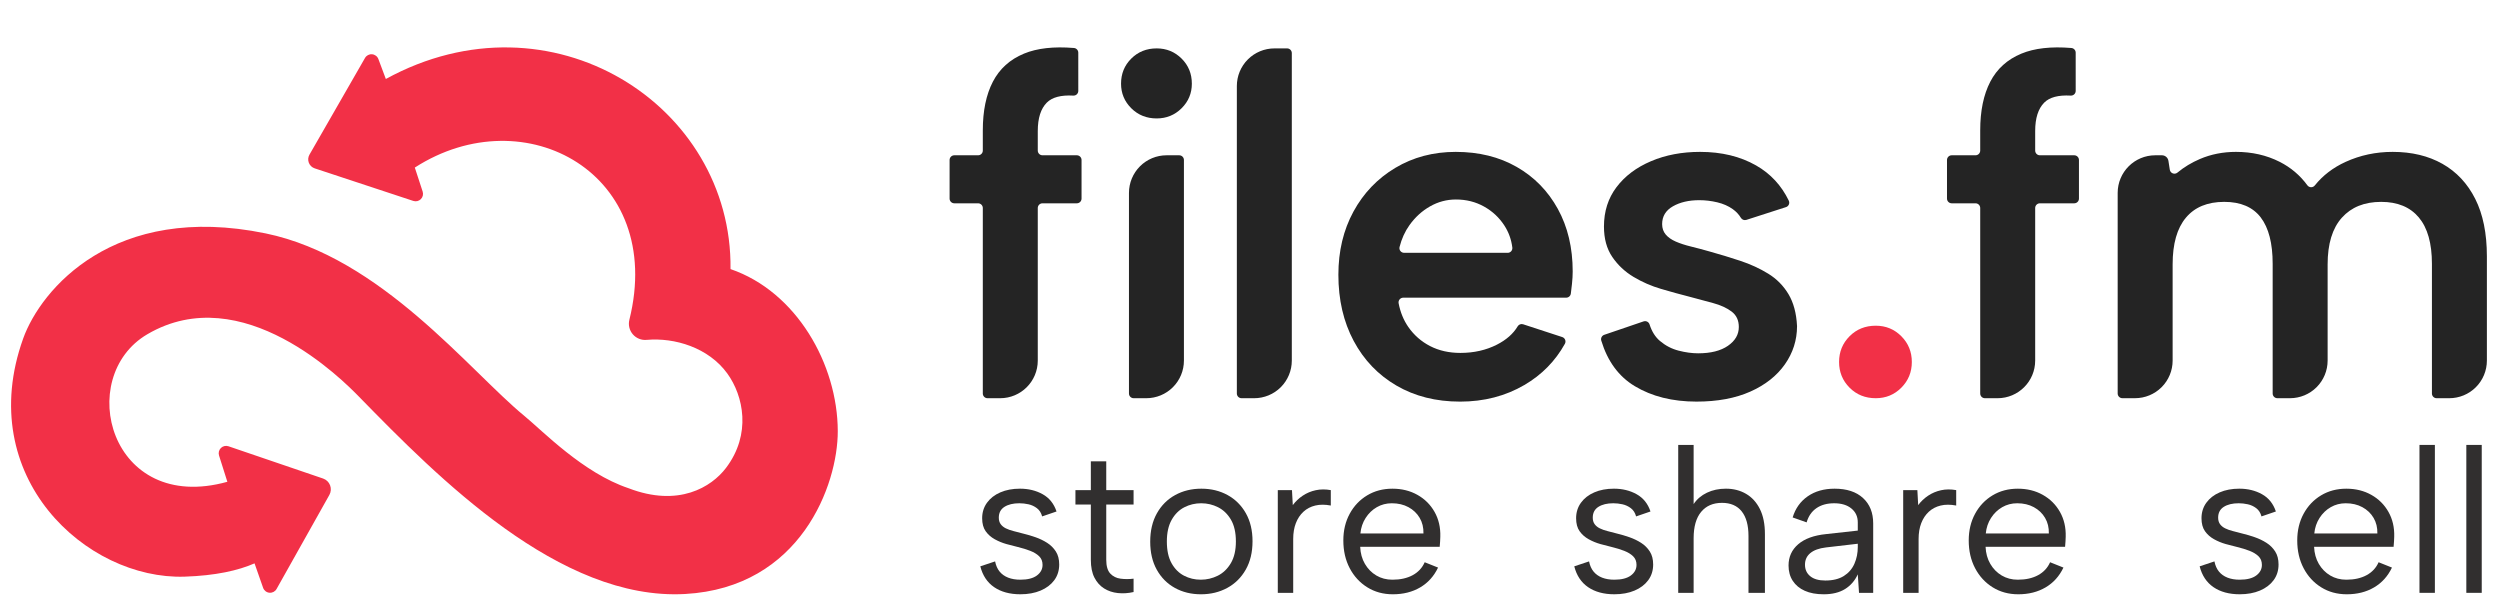
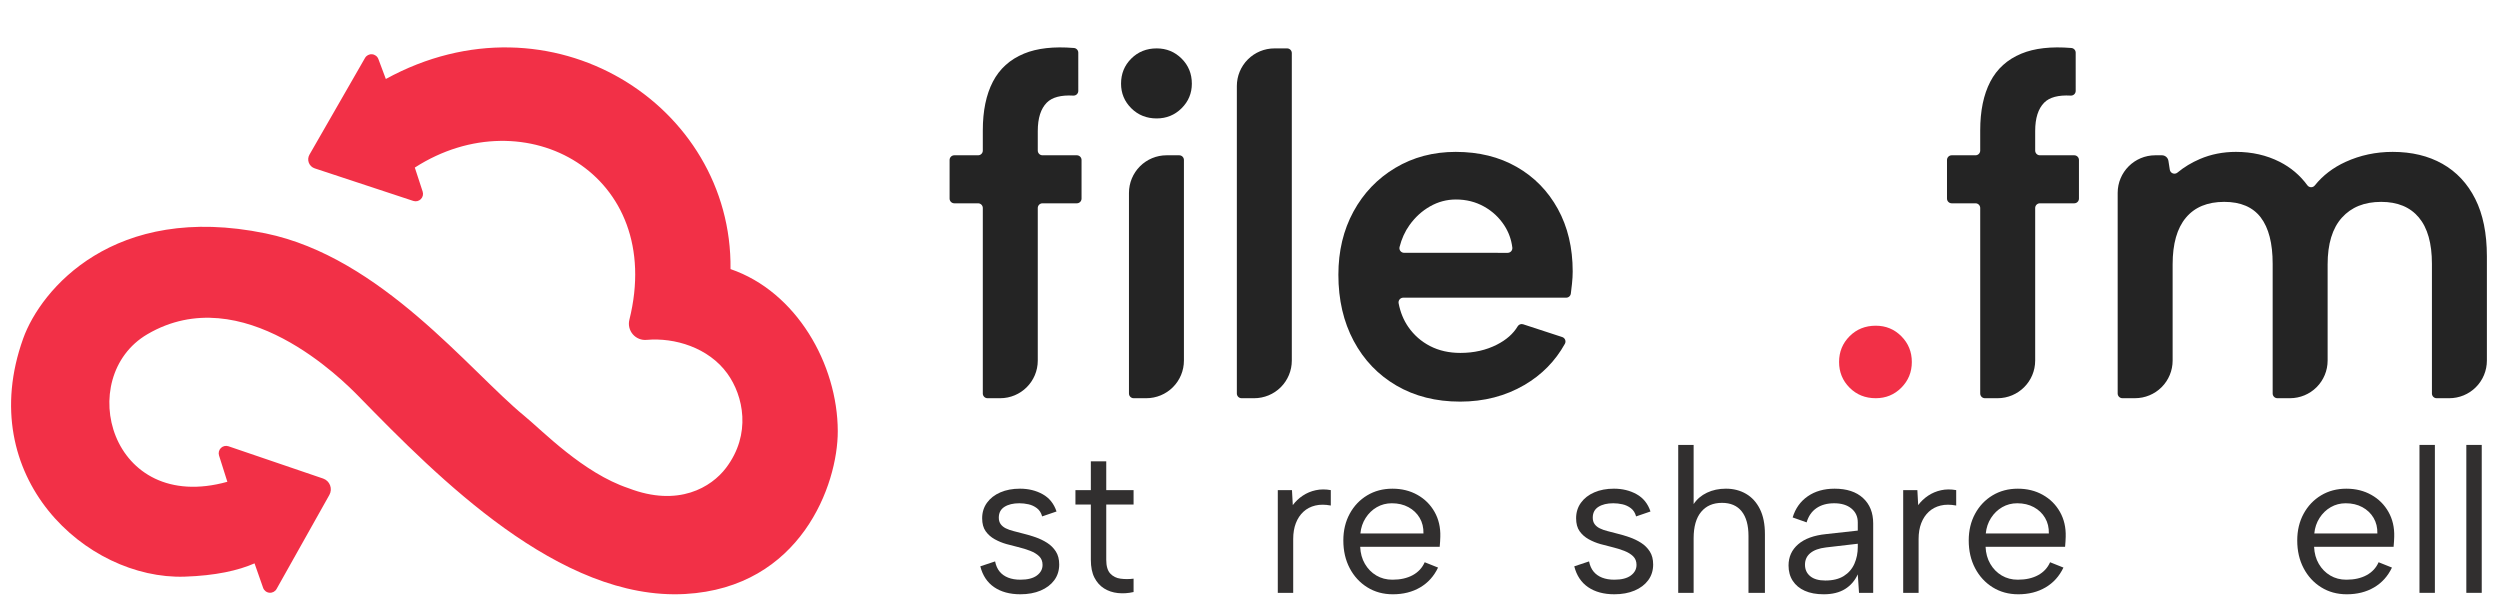
<svg xmlns="http://www.w3.org/2000/svg" width="100%" height="100%" viewBox="0 0 11077 2705" xml:space="preserve" style="fill-rule:evenodd;clip-rule:evenodd;stroke-linejoin:round;stroke-miterlimit:2;">
-   <rect id="files-pilns" x="-0" y="-0" width="11076" height="2704.17" style="fill:none;" />
  <g>
    <path d="M5002.21,854.694c0,-44.203 17.56,-86.595 48.816,-117.851c31.256,-31.257 73.648,-48.816 117.851,-48.816c22.18,-0 42.049,-0 56.027,-0c11.506,0 20.833,9.327 20.833,20.833c-0,109.108 -0,619.886 -0,888.862c-0,44.202 -17.56,86.595 -48.816,117.851c-31.256,31.256 -73.648,48.815 -117.851,48.815c-22.18,0 -42.049,0 -56.027,0c-11.505,0 -20.833,-9.327 -20.833,-20.833c0,-109.108 0,-619.886 0,-888.861Zm122.739,-329.938c-44.759,0 -82.252,-15.035 -112.48,-45.106c-30.228,-30.071 -45.341,-66.398 -45.341,-108.981c-0,-44.019 15.113,-81.064 45.341,-111.135c30.228,-30.071 67.721,-45.106 112.48,-45.106c43.346,0 80.161,15.035 110.445,45.106c30.284,30.071 45.426,67.116 45.426,111.135c-0,42.583 -15.142,78.91 -45.426,108.981c-30.284,30.071 -67.099,45.106 -110.445,45.106Z" style="fill:#242424;fill-rule:nonzero;" />
    <path d="M5480.23,381.095c0,-44.203 17.56,-86.595 48.816,-117.851c31.256,-31.257 73.648,-48.816 117.851,-48.816c22.18,0 42.049,0 56.027,0c11.505,0 20.833,9.327 20.833,20.833c-0,144.001 -0,996.553 -0,1362.46c-0,44.202 -17.56,86.595 -48.816,117.851c-31.256,31.256 -73.648,48.815 -117.851,48.815c-22.18,0 -42.049,0 -56.027,0c-11.505,0 -20.833,-9.327 -20.833,-20.833l0,-1362.46Z" style="fill:#242424;fill-rule:nonzero;" />
-     <path d="M6469.24,1779.46c-106.627,0 -200.54,-23.652 -281.738,-70.955c-81.198,-47.304 -144.4,-113.293 -189.607,-197.967c-45.208,-84.674 -67.811,-182.376 -67.811,-293.106c-0,-104.878 22.273,-198.219 66.818,-280.023c44.546,-81.803 106.341,-146.329 185.387,-193.576c79.045,-47.248 168.293,-70.872 267.745,-70.872c102.433,-0 192.506,22.217 270.217,66.65c77.711,44.434 138.48,106.504 182.308,186.211c43.829,79.707 65.743,172.055 65.743,277.045c-0,17.11 -1.049,35.324 -3.145,54.642c-1.499,13.813 -3.196,28.219 -5.091,43.218c-1.317,10.412 -10.173,18.218 -20.668,18.219c-102.571,-0 -605.453,-0 -721.949,-0c-6.189,-0 -12.057,2.751 -16.016,7.508c-3.958,4.757 -5.596,11.028 -4.471,17.113c7.677,39.896 21.974,74.968 42.996,105.198c25.239,36.294 57.44,64.52 96.604,84.68c39.163,20.159 83.872,30.239 134.124,30.239c59.895,-0 113.814,-12.205 161.757,-36.614c41.84,-21.301 72.485,-48.32 91.935,-81.055c4.949,-8.409 15.083,-12.239 24.356,-9.206c37.691,12.259 129.815,42.39 173.203,56.582c5.882,1.923 10.604,6.361 12.888,12.112c2.284,5.752 1.893,12.221 -1.067,17.655c-42.649,76.735 -102.405,137.593 -179.333,182.538c-84.169,49.176 -179.231,73.764 -285.185,73.764Zm210.888,-659.204c5.931,0.001 11.581,-2.527 15.534,-6.95c3.952,-4.422 5.833,-10.319 5.169,-16.213c-4.434,-35.555 -16.033,-68.001 -34.936,-97.322c-22.929,-35.565 -53.123,-63.791 -90.583,-84.679c-37.46,-20.888 -79.118,-31.276 -124.976,-31.164c-40.543,0.112 -78.574,10.276 -114.094,30.491c-35.52,20.215 -65.787,47.752 -90.801,82.611c-20.353,28.362 -35.135,60.841 -44.346,97.435c-1.524,6.186 -0.118,12.73 3.811,17.745c3.93,5.014 9.947,7.944 16.318,7.944c87.837,0.102 376.26,0.102 458.904,0.102Z" style="fill:#242424;fill-rule:nonzero;" />
-     <path d="M7282.27,1424.06c5.277,-1.8 11.055,-1.409 16.041,1.084c4.987,2.494 8.766,6.882 10.492,12.183c10.037,31.486 25.395,55.877 45.912,73.226c24.756,20.933 52.433,35.318 83.031,43.155c30.598,7.838 59.43,11.756 86.496,11.756c55.881,0 99.872,-11.1 131.972,-33.3c32.1,-22.2 48.15,-49.983 48.15,-83.35c0,-29.399 -10.578,-52.131 -31.736,-68.198c-21.157,-16.067 -48.632,-28.686 -82.425,-37.858c-33.794,-9.171 -69.022,-18.623 -105.686,-28.355c-38.547,-9.822 -79.729,-21.135 -123.546,-33.939c-43.817,-12.804 -84.853,-30.665 -123.108,-53.583c-38.256,-22.917 -69.661,-52.422 -94.216,-88.514c-24.554,-36.091 -36.831,-80.956 -36.831,-134.595c-0,-67.34 18.55,-125.542 55.651,-174.606c37.101,-49.064 88.02,-87.365 152.759,-114.902c64.739,-27.537 137.281,-41.305 217.627,-41.305c95.213,-0 177.981,20.081 248.303,60.243c63.679,36.367 111.885,88.309 144.618,155.825c2.569,5.398 2.684,11.642 0.314,17.131c-2.37,5.488 -6.994,9.687 -12.685,11.518c-43.069,13.963 -137.515,44.351 -175.591,56.603c-9.23,2.968 -19.287,-0.824 -24.261,-9.146c-8.962,-14.936 -20.952,-27.684 -35.81,-38.338c-19.498,-13.981 -42.505,-24.117 -69.022,-30.407c-26.516,-6.29 -53.027,-9.435 -79.533,-9.435c-46.283,0 -85.284,9.082 -117.003,27.245c-31.719,18.164 -47.579,44.434 -47.579,78.81c0,18.231 5.303,33.614 15.91,46.149c10.607,12.535 25.435,22.951 44.484,31.248c19.049,8.297 41.3,15.563 66.751,21.797c25.452,6.234 52.977,13.555 82.577,21.964c45.723,12.692 91.188,26.522 136.396,41.491c45.207,14.968 86.546,33.983 124.017,57.047c37.47,23.063 67.407,53.358 89.808,90.885c22.335,37.414 34.917,84.317 37.749,140.71c0.017,0.356 0.026,0.713 0.026,1.071c-0.109,61.716 -18.048,118.022 -53.819,168.917c-35.879,51.049 -86.961,91.34 -153.247,120.872c-66.286,29.533 -145.791,44.299 -238.515,44.299c-106.38,0 -197.512,-22.816 -273.396,-68.45c-70.988,-42.689 -120.468,-109.957 -148.439,-201.805c-3.234,-10.724 2.602,-22.083 13.203,-25.7c39.775,-13.597 132.634,-45.276 174.161,-59.443Z" style="fill:#242424;fill-rule:nonzero;" />
+     <path d="M6469.24,1779.46c-106.627,0 -200.54,-23.652 -281.738,-70.955c-81.198,-47.304 -144.4,-113.293 -189.607,-197.967c-45.208,-84.674 -67.811,-182.376 -67.811,-293.106c-0,-104.878 22.273,-198.219 66.818,-280.023c44.546,-81.803 106.341,-146.329 185.387,-193.576c79.045,-47.248 168.293,-70.872 267.745,-70.872c102.433,-0 192.506,22.217 270.217,66.65c77.711,44.434 138.48,106.504 182.308,186.211c43.829,79.707 65.743,172.055 65.743,277.045c-0,17.11 -1.049,35.324 -3.145,54.642c-1.499,13.813 -3.196,28.219 -5.091,43.218c-1.317,10.412 -10.173,18.218 -20.668,18.219c-102.571,-0 -605.453,-0 -721.949,-0c-6.189,-0 -12.057,2.751 -16.016,7.508c-3.958,4.757 -5.596,11.028 -4.471,17.113c7.677,39.896 21.974,74.968 42.996,105.198c25.239,36.294 57.44,64.52 96.604,84.68c39.163,20.159 83.872,30.239 134.124,30.239c59.895,-0 113.814,-12.205 161.757,-36.614c41.84,-21.301 72.485,-48.32 91.935,-81.055c4.949,-8.409 15.083,-12.239 24.356,-9.206c37.691,12.259 129.815,42.39 173.203,56.582c5.882,1.923 10.604,6.361 12.888,12.112c2.284,5.752 1.893,12.221 -1.067,17.655c-42.649,76.735 -102.405,137.593 -179.333,182.538c-84.169,49.176 -179.231,73.764 -285.185,73.764Zm210.888,-659.204c5.931,0.001 11.581,-2.527 15.534,-6.95c3.952,-4.422 5.833,-10.319 5.169,-16.213c-4.434,-35.555 -16.033,-68.001 -34.936,-97.322c-22.929,-35.565 -53.123,-63.791 -90.583,-84.679c-37.46,-20.888 -79.118,-31.276 -124.976,-31.164c-40.543,0.112 -78.574,10.276 -114.094,30.491c-35.52,20.215 -65.787,47.752 -90.801,82.611c-20.353,28.362 -35.135,60.841 -44.346,97.435c-1.524,6.186 -0.118,12.73 3.811,17.745c3.93,5.014 9.947,7.944 16.318,7.944Z" style="fill:#242424;fill-rule:nonzero;" />
    <path d="M8311.12,1764.39c-46.44,0 -85.139,-15.579 -116.096,-46.737c-30.956,-31.159 -46.434,-69.095 -46.434,-113.809c-0,-44.826 15.478,-82.818 46.434,-113.976c30.957,-31.159 69.656,-46.738 116.096,-46.738c44.647,0 82.443,15.579 113.388,46.738c30.945,31.158 46.418,69.15 46.418,113.976c0,44.714 -15.473,82.65 -46.418,113.809c-30.945,31.158 -68.741,46.737 -113.388,46.737Z" style="fill:#f23047;fill-rule:nonzero;" />
    <path d="M8773.94,667.194l-0,-89.393c-0,-86.602 14.861,-158.517 44.585,-215.743c29.723,-57.227 75.67,-98.706 137.841,-124.438c58.09,-24.042 131.924,-32.37 221.502,-24.982c10.787,0.894 19.086,9.91 19.086,20.733c0.029,38.89 0.029,127.584 0.029,169.392c0,5.715 -2.348,11.179 -6.493,15.112c-4.146,3.934 -9.726,5.992 -15.433,5.692c-54.795,-3.038 -94.001,7.371 -117.614,31.192c-26.651,26.887 -39.977,68.764 -39.977,125.632l0,86.803c0,11.506 9.328,20.833 20.834,20.833c37.284,-0 114.996,-0 152.28,-0c5.525,-0 10.824,2.195 14.731,6.102c3.907,3.907 6.102,9.206 6.102,14.731c0,40.708 0,130.376 0,171.083c0,5.525 -2.195,10.825 -6.102,14.732c-3.907,3.907 -9.206,6.102 -14.731,6.102c-37.284,-0 -114.996,-0 -152.28,-0c-5.526,-0 -10.825,2.194 -14.732,6.101c-3.907,3.907 -6.102,9.207 -6.102,14.732c0,90.833 0,457.461 0,676.112c0,92.047 -74.619,166.666 -166.666,166.666c-22.181,0 -42.049,0 -56.027,0c-11.506,0 -20.833,-9.327 -20.833,-20.833c-0,-118.231 -0,-703.715 -0,-821.945c-0,-5.525 -2.195,-10.825 -6.102,-14.732c-3.907,-3.907 -9.206,-6.101 -14.732,-6.101c-28.005,-0 -77.503,-0 -105.508,-0c-5.526,-0 -10.825,-2.195 -14.732,-6.102c-3.907,-3.907 -6.102,-9.207 -6.102,-14.732c0,-40.707 0,-130.375 0,-171.083c0,-5.525 2.195,-10.824 6.102,-14.731c3.907,-3.907 9.206,-6.102 14.732,-6.102c28.005,-0 77.503,-0 105.508,-0c11.506,-0 20.834,-9.327 20.834,-20.833Z" style="fill:#242424;fill-rule:nonzero;" />
    <path d="M4354.62,667.194l-0,-89.393c-0,-86.602 14.861,-158.517 44.585,-215.743c29.723,-57.227 75.67,-98.706 137.841,-124.438c58.09,-24.042 131.924,-32.37 221.502,-24.982c10.787,0.894 19.086,9.91 19.086,20.733c0.029,38.89 0.029,127.584 0.029,169.392c0,5.715 -2.348,11.179 -6.493,15.112c-4.146,3.934 -9.726,5.992 -15.433,5.692c-54.796,-3.038 -94.001,7.371 -117.614,31.192c-26.651,26.887 -39.977,68.764 -39.977,125.632l0,86.803c0,11.506 9.328,20.833 20.834,20.833c37.284,-0 114.996,-0 152.28,-0c5.525,-0 10.824,2.195 14.731,6.102c3.907,3.907 6.102,9.206 6.102,14.731c0,40.708 0,130.376 0,171.083c0,5.525 -2.195,10.825 -6.102,14.732c-3.907,3.907 -9.206,6.102 -14.731,6.102c-37.284,-0 -114.996,-0 -152.28,-0c-5.526,-0 -10.825,2.194 -14.732,6.101c-3.907,3.907 -6.102,9.207 -6.102,14.732c0,90.833 0,457.461 0,676.112c0,92.047 -74.619,166.666 -166.666,166.666c-22.181,0 -42.049,0 -56.027,0c-11.506,0 -20.833,-9.327 -20.833,-20.833c-0,-118.231 -0,-703.715 -0,-821.945c-0,-5.525 -2.195,-10.825 -6.102,-14.732c-3.907,-3.907 -9.206,-6.101 -14.732,-6.101c-28.005,-0 -77.503,-0 -105.508,-0c-5.526,-0 -10.825,-2.195 -14.732,-6.102c-3.907,-3.907 -6.102,-9.207 -6.102,-14.732c0,-40.707 0,-130.375 0,-171.083c0,-5.525 2.195,-10.824 6.102,-14.731c3.907,-3.907 9.206,-6.102 14.732,-6.102c28.005,-0 77.503,-0 105.508,-0c11.506,-0 20.834,-9.327 20.834,-20.833Z" style="fill:#242424;fill-rule:nonzero;" />
    <path d="M9382.98,854.694c-0,-92.048 74.619,-166.667 166.666,-166.667l29.374,-0c14.379,-0 26.612,10.479 28.821,24.687c1.828,11.766 4.057,26.107 6.098,39.237c1.157,7.441 6.24,13.678 13.294,16.313c7.055,2.635 14.982,1.259 20.735,-3.6c29.219,-24.278 62.328,-44.28 99.259,-60.088c49.244,-21.079 102.512,-31.618 159.806,-31.618c71.13,-0 135.672,14.682 193.628,44.047c49.405,25.032 90.309,59.659 122.709,103.881c3.804,5.297 9.879,8.494 16.399,8.629c6.52,0.134 12.722,-2.809 16.741,-7.945c35.479,-44.184 80.906,-78.933 136.282,-104.246c64.705,-29.577 134.203,-44.366 208.494,-44.366c84.674,-0 158.225,17.637 220.654,52.91c62.429,35.273 110.866,87.017 145.309,155.231c34.444,68.215 51.665,153.113 51.665,254.694l0,461.929c0,44.202 -17.559,86.595 -48.815,117.851c-31.256,31.256 -73.648,48.815 -117.851,48.815c-22.181,0 -42.049,0 -56.027,0c-11.506,0 -20.833,-9.327 -20.833,-20.833l-0,-574.664c-0,-90.706 -19.302,-159.116 -57.905,-205.231c-38.603,-46.116 -94.3,-69.173 -167.088,-69.173c-74.247,-0 -132.331,23.444 -174.253,70.333c-41.922,46.889 -62.883,115.787 -62.883,206.695l-0,426.207c-0,44.202 -17.56,86.595 -48.816,117.851c-31.256,31.256 -73.648,48.815 -117.851,48.815c-22.18,0 -42.049,0 -56.027,0c-11.506,0 -20.833,-9.327 -20.833,-20.833l-0,-574.664c-0,-90.706 -17.564,-159.116 -52.691,-205.231c-35.128,-46.116 -89.086,-69.173 -161.875,-69.173c-74.224,-0 -130.89,23.416 -169.998,70.249c-39.108,46.833 -58.661,115.602 -58.661,206.308l-0,426.678c-0,44.202 -17.56,86.595 -48.816,117.851c-31.256,31.256 -73.648,48.815 -117.851,48.815c-22.181,0 -42.049,0 -56.027,0c-11.506,0 -20.833,-9.327 -20.833,-20.833c-0,-109.108 -0,-619.886 -0,-888.861Z" style="fill:#242424;fill-rule:nonzero;" />
    <path d="M1676.5,261.604c-4.454,-11.906 -15.385,-20.167 -28.054,-21.205c-12.669,-1.037 -24.797,5.336 -31.129,16.359c-62.223,108.313 -191.294,332.99 -246.177,428.528c-6.272,10.918 -7.302,24.077 -2.806,35.837c4.497,11.76 14.043,20.875 25.998,24.824c99.797,32.96 327.091,108.029 436.901,144.297c11.753,3.881 24.69,0.819 33.456,-7.919c8.766,-8.738 11.869,-21.665 8.024,-33.43c-15.676,-47.974 -34.775,-106.422 -34.775,-106.422c489.199,-314.788 1111.72,28.962 950.575,674.796c-5.509,22.616 0.263,46.499 15.492,64.104c15.229,17.604 38.032,26.754 61.206,24.558c123.827,-11.082 274.166,34.115 357.295,148.864c71.658,98.912 107.754,268.966 -5.721,418.476c-64.458,84.929 -210.218,175.312 -431.806,89.935c-200.963,-67.028 -381.233,-254.463 -461.384,-320.183c-243.268,-199.468 -634.585,-703.599 -1147.2,-809.027c-672.219,-138.253 -995.698,248.678 -1073.6,465.67c-220.232,613.427 279.769,1069.56 715.301,1055.38c136.529,-4.445 237.047,-27.04 309.71,-58.894c-0,-0 20.554,58.608 37.997,108.348c4.267,12.167 15.263,20.707 28.107,21.829c12.844,1.123 25.155,-5.381 31.468,-16.623c59.589,-106.123 178.548,-317.981 234.021,-416.774c7.356,-13.1 8.506,-28.791 3.14,-42.824c-5.366,-14.032 -16.694,-24.952 -30.913,-29.801c-102.157,-34.836 -314.31,-107.182 -419.21,-142.954c-11.716,-3.995 -24.683,-1.057 -33.533,7.598c-8.85,8.654 -12.076,21.553 -8.343,33.355c16.289,51.497 36.823,116.413 36.823,116.413c-521.223,145.053 -678.506,-463.861 -354.333,-653.82c421.229,-246.831 868.084,205.62 937.281,276.451c351.391,359.696 889.471,905.375 1445.18,874.538c512.155,-28.42 677.109,-484.435 676.504,-721.714c-0.757,-296.216 -182.998,-617.942 -475.225,-717.906c8.821,-727.715 -796.108,-1242.95 -1527.21,-842.307c-0,-0 -17.403,-46.51 -33.061,-88.357Z" style="fill:#f23047;" />
    <g>
      <path d="M4409.1,2487.49c3.641,18.206 10.317,33.226 20.027,45.06c9.709,11.834 22.302,20.786 37.777,26.854c15.475,6.069 33.53,9.103 54.163,9.103c32.164,0 56.591,-6.22 73.28,-18.661c16.689,-12.441 25.033,-28.068 25.033,-46.881c0,-15.778 -5.007,-28.522 -15.02,-38.232c-10.013,-9.71 -23.213,-17.751 -39.598,-24.123c-16.386,-6.372 -34.592,-11.986 -54.618,-16.841c-15.779,-3.641 -32.771,-8.041 -50.977,-13.199c-18.206,-5.159 -35.502,-12.289 -51.888,-21.393c-16.385,-9.103 -29.736,-20.937 -40.053,-35.501c-10.317,-14.565 -15.475,-33.682 -15.475,-57.35c-0,-26.095 7.13,-49.004 21.392,-68.727c14.261,-19.724 33.985,-35.047 59.17,-45.971c25.185,-10.923 54.163,-16.385 86.934,-16.385c37.626,-0 71.155,8.192 100.588,24.578c29.433,16.385 49.915,41.874 61.446,76.465l-63.722,21.848c-4.248,-15.779 -11.985,-27.916 -23.212,-36.412c-11.227,-8.497 -23.668,-14.262 -37.323,-17.296c-13.654,-3.035 -27.157,-4.552 -40.508,-4.552c-27.309,0 -49.308,5.31 -65.997,15.931c-16.689,10.62 -25.034,26.55 -25.034,47.791c0,11.53 2.731,21.088 8.193,28.674c5.462,7.586 13.048,13.806 22.758,18.661c9.71,4.855 21.24,8.952 34.591,12.289c13.351,3.338 27.916,7.131 43.695,11.379c17.599,4.248 35.502,9.558 53.708,15.931c18.206,6.372 35.198,14.564 50.977,24.578c15.778,10.013 28.674,22.757 38.688,38.233c10.013,15.475 15.02,34.743 15.02,57.804c-0,26.702 -7.283,49.915 -21.848,69.638c-14.564,19.723 -34.743,35.047 -60.535,45.97c-25.792,10.924 -55.68,16.386 -89.665,16.386c-46.729,-0 -85.417,-10.469 -116.063,-31.406c-30.647,-20.937 -51.129,-51.735 -61.446,-92.395l65.542,-21.848Z" style="fill:#312f2f;fill-rule:nonzero;" />
      <path d="M4833.3,2171.62l0,-127.443l68.273,0l0,127.443l121.071,-0l-0,63.721l-121.071,0l0,244.872c0,27.916 5.917,48.246 17.751,60.99c11.834,12.744 27.006,20.33 45.515,22.758c18.51,2.427 37.778,2.427 57.805,-0l-0,59.17c-23.668,5.461 -46.881,6.979 -69.639,4.551c-22.757,-2.427 -43.087,-9.255 -60.99,-20.482c-17.903,-11.227 -32.164,-27.157 -42.784,-47.791c-10.62,-20.633 -15.931,-47.032 -15.931,-79.196l0,-244.872l-68.272,0l-0,-63.721l68.272,-0Z" style="fill:#312f2f;fill-rule:nonzero;" />
-       <path d="M5321.22,2633.14c-43.087,-0 -81.624,-9.407 -115.608,-28.22c-33.985,-18.812 -60.687,-45.666 -80.107,-80.561c-19.42,-34.895 -29.13,-76.314 -29.13,-124.257c0,-48.549 9.862,-90.423 29.585,-125.622c19.723,-35.198 46.729,-62.204 81.017,-81.017c34.288,-18.813 72.976,-28.219 116.064,-28.219c43.088,-0 81.776,9.406 116.064,28.219c34.288,18.813 61.293,45.667 81.017,80.562c19.723,34.895 29.585,76.314 29.585,124.257c-0,48.549 -10.014,90.423 -30.04,125.621c-20.027,35.199 -47.336,62.205 -81.928,81.017c-34.591,18.813 -73.431,28.22 -116.519,28.22Zm-0.91,-64.632c26.702,0 51.887,-5.917 75.555,-17.751c23.668,-11.834 42.936,-30.343 57.804,-55.528c14.869,-25.185 22.303,-57.198 22.303,-96.037c-0,-39.447 -7.283,-71.611 -21.847,-96.492c-14.565,-24.882 -33.53,-43.24 -56.894,-55.074c-23.365,-11.834 -48.398,-17.751 -75.1,-17.751c-26.703,0 -51.584,5.917 -74.645,17.751c-23.061,11.834 -41.723,30.344 -55.984,55.529c-14.261,25.185 -21.392,57.197 -21.392,96.037c-0,39.446 6.979,71.61 20.937,96.492c13.958,24.882 32.316,43.239 55.073,55.073c22.758,11.834 47.488,17.751 74.19,17.751Z" style="fill:#312f2f;fill-rule:nonzero;" />
      <path d="M5661.67,2171.62l62.811,-0l3.641,66.452c12.137,-16.385 26.854,-30.343 44.15,-41.874c17.296,-11.53 36.412,-19.571 57.349,-24.123c20.937,-4.551 43.239,-4.703 66.907,-0.455l0,68.273c-25.488,-4.855 -48.398,-4.855 -68.728,-0c-20.33,4.855 -37.777,13.958 -52.342,27.309c-14.565,13.351 -25.792,30.192 -33.681,50.522c-7.89,20.33 -11.834,43.846 -11.834,70.548l-0,238.5l-68.273,-0l-0,-455.152Z" style="fill:#312f2f;fill-rule:nonzero;" />
      <path d="M6171.44,2633.14c-42.481,-0 -80.258,-10.317 -113.333,-30.95c-33.074,-20.634 -59.018,-48.853 -77.831,-84.659c-18.813,-35.805 -28.219,-76.769 -28.219,-122.891c-0,-44.301 9.406,-83.748 28.219,-118.339c18.813,-34.592 44.605,-61.749 77.376,-81.472c32.771,-19.724 70.093,-29.585 111.967,-29.585c41.268,-0 78.135,9.103 110.602,27.309c32.468,18.206 57.805,43.391 76.011,75.555c18.206,32.164 26.702,68.88 25.488,110.147c0,6.675 -0.303,13.654 -0.91,20.937c-0.607,7.282 -1.214,15.172 -1.821,23.668l-352.287,-0c1.213,28.523 8.192,53.708 20.937,75.555c12.744,21.847 29.585,38.991 50.522,51.432c20.937,12.441 44.756,18.661 71.458,18.661c35.199,0 65.087,-6.675 89.665,-20.026c24.579,-13.351 42.329,-32.468 53.253,-57.349l59.17,23.667c-18.206,38.233 -44.605,67.515 -79.197,87.845c-34.591,20.33 -74.948,30.495 -121.07,30.495Zm135.635,-269.45c0.607,-26.095 -5.006,-49.156 -16.84,-69.183c-11.834,-20.027 -28.371,-35.805 -49.612,-47.336c-21.24,-11.53 -45.819,-17.296 -73.735,-17.296c-24.274,0 -46.425,5.766 -66.452,17.296c-20.026,11.531 -36.564,27.461 -49.611,47.791c-13.048,20.33 -20.786,43.239 -23.213,68.728l279.463,-0Z" style="fill:#312f2f;fill-rule:nonzero;" />
      <path d="M7040.78,2487.49c3.641,18.206 10.317,33.226 20.027,45.06c9.71,11.834 22.302,20.786 37.777,26.854c15.476,6.069 33.53,9.103 54.163,9.103c32.165,0 56.591,-6.22 73.28,-18.661c16.689,-12.441 25.033,-28.068 25.033,-46.881c0,-15.778 -5.006,-28.522 -15.02,-38.232c-10.013,-9.71 -23.212,-17.751 -39.598,-24.123c-16.385,-6.372 -34.591,-11.986 -54.618,-16.841c-15.779,-3.641 -32.771,-8.041 -50.977,-13.199c-18.206,-5.159 -35.502,-12.289 -51.887,-21.393c-16.386,-9.103 -29.737,-20.937 -40.054,-35.501c-10.317,-14.565 -15.475,-33.682 -15.475,-57.35c-0,-26.095 7.131,-49.004 21.392,-68.727c14.262,-19.724 33.985,-35.047 59.17,-45.971c25.185,-10.923 54.163,-16.385 86.934,-16.385c37.626,-0 71.155,8.192 100.588,24.578c29.434,16.385 49.915,41.874 61.446,76.465l-63.721,21.848c-4.248,-15.779 -11.986,-27.916 -23.213,-36.412c-11.227,-8.497 -23.668,-14.262 -37.323,-17.296c-13.654,-3.035 -27.157,-4.552 -40.508,-4.552c-27.309,0 -49.308,5.31 -65.997,15.931c-16.689,10.62 -25.033,26.55 -25.033,47.791c-0,11.53 2.73,21.088 8.192,28.674c5.462,7.586 13.048,13.806 22.758,18.661c9.71,4.855 21.24,8.952 34.591,12.289c13.352,3.338 27.916,7.131 43.695,11.379c17.599,4.248 35.502,9.558 53.708,15.931c18.206,6.372 35.198,14.564 50.977,24.578c15.779,10.013 28.675,22.757 38.688,38.233c10.013,15.475 15.02,34.743 15.02,57.804c-0,26.702 -7.283,49.915 -21.847,69.638c-14.565,19.723 -34.744,35.047 -60.536,45.97c-25.792,10.924 -55.68,16.386 -89.665,16.386c-46.728,-0 -85.416,-10.469 -116.063,-31.406c-30.647,-20.937 -51.129,-51.735 -61.446,-92.395l65.542,-21.848Z" style="fill:#312f2f;fill-rule:nonzero;" />
      <path d="M7435.86,1971.35l68.273,0l-0,262.168c14.565,-21.848 34.288,-38.688 59.169,-50.522c24.882,-11.834 52.798,-17.751 83.748,-17.751c33.378,-0 63.115,7.586 89.21,22.757c26.096,15.172 46.577,37.626 61.446,67.363c14.868,29.736 22.302,66.755 22.302,111.057l0,260.347l-72.824,-0l-0,-252.154c-0,-47.336 -10.013,-83.597 -30.04,-108.782c-20.027,-25.185 -49.157,-37.777 -87.389,-37.777c-39.447,-0 -70.245,13.351 -92.396,40.053c-22.151,26.702 -33.226,65.542 -33.226,116.519l-0,242.141l-68.273,-0l-0,-655.419Z" style="fill:#312f2f;fill-rule:nonzero;" />
      <path d="M8236.92,2626.77l-5.462,-81.928c-12.744,27.916 -31.557,49.612 -56.438,65.087c-24.882,15.475 -56.439,23.213 -94.672,23.213c-32.771,-0 -60.687,-5.158 -83.748,-15.475c-23.061,-10.317 -40.812,-25.034 -53.253,-44.15c-12.441,-19.116 -18.661,-41.722 -18.661,-67.818c0,-38.232 14.262,-69.638 42.784,-94.216c28.523,-24.578 69.79,-39.598 123.802,-45.06l140.186,-15.475l0,-36.412c0,-25.489 -9.406,-45.971 -28.219,-61.446c-18.813,-15.475 -44.301,-23.213 -76.465,-23.213c-31.558,0 -57.805,7.283 -78.742,21.848c-20.937,14.564 -35.35,35.501 -43.239,62.811l-61.901,-21.848c12.138,-40.053 34.44,-71.307 66.907,-93.761c32.468,-22.454 72.066,-33.681 118.795,-33.681c54.011,-0 96.037,13.806 126.077,41.419c30.04,27.612 45.06,65.086 45.06,112.422l0,307.683l-62.811,-0Zm-5.462,-217.563l-141.097,16.386c-30.343,3.641 -53.404,11.985 -69.183,25.033c-15.778,13.048 -23.668,30.192 -23.668,51.432c0,21.241 7.738,38.233 23.213,50.977c15.475,12.744 37.778,19.117 66.907,19.117c33.378,-0 60.687,-6.676 81.928,-20.027c21.24,-13.351 36.867,-31.406 46.88,-54.163c10.014,-22.758 15.02,-47.488 15.02,-74.19l0,-14.565Z" style="fill:#312f2f;fill-rule:nonzero;" />
      <path d="M8432.64,2171.62l62.811,-0l3.641,66.452c12.137,-16.385 26.854,-30.343 44.149,-41.874c17.296,-11.53 36.413,-19.571 57.35,-24.123c20.937,-4.551 43.239,-4.703 66.907,-0.455l-0,68.273c-25.489,-4.855 -48.398,-4.855 -68.728,-0c-20.33,4.855 -37.778,13.958 -52.342,27.309c-14.565,13.351 -25.792,30.192 -33.682,50.522c-7.889,20.33 -11.834,43.846 -11.834,70.548l0,238.5l-68.272,-0l-0,-455.152Z" style="fill:#312f2f;fill-rule:nonzero;" />
      <path d="M8942.41,2633.14c-42.481,-0 -80.259,-10.317 -113.333,-30.95c-33.074,-20.634 -59.018,-48.853 -77.831,-84.659c-18.813,-35.805 -28.22,-76.769 -28.22,-122.891c0,-44.301 9.407,-83.748 28.22,-118.339c18.813,-34.592 44.605,-61.749 77.376,-81.472c32.771,-19.724 70.093,-29.585 111.967,-29.585c41.267,-0 78.135,9.103 110.602,27.309c32.468,18.206 57.804,43.391 76.01,75.555c18.206,32.164 26.703,68.88 25.489,110.147c-0,6.675 -0.304,13.654 -0.91,20.937c-0.607,7.282 -1.214,15.172 -1.821,23.668l-352.288,-0c1.214,28.523 8.193,53.708 20.937,75.555c12.745,21.847 29.585,38.991 50.522,51.432c20.937,12.441 44.757,18.661 71.459,18.661c35.199,0 65.087,-6.675 89.665,-20.026c24.578,-13.351 42.329,-32.468 53.253,-57.349l59.17,23.667c-18.207,38.233 -44.605,67.515 -79.197,87.845c-34.591,20.33 -74.948,30.495 -121.07,30.495Zm135.635,-269.45c0.607,-26.095 -5.007,-49.156 -16.841,-69.183c-11.834,-20.027 -28.371,-35.805 -49.611,-47.336c-21.241,-11.53 -45.819,-17.296 -73.735,-17.296c-24.275,0 -46.425,5.766 -66.452,17.296c-20.027,11.531 -36.564,27.461 -49.612,47.791c-13.047,20.33 -20.785,43.239 -23.212,68.728l279.463,-0Z" style="fill:#312f2f;fill-rule:nonzero;" />
-       <path d="M9811.75,2487.49c3.641,18.206 10.317,33.226 20.026,45.06c9.71,11.834 22.303,20.786 37.778,26.854c15.475,6.069 33.53,9.103 54.163,9.103c32.164,0 56.591,-6.22 73.28,-18.661c16.689,-12.441 25.033,-28.068 25.033,-46.881c-0,-15.778 -5.007,-28.522 -15.02,-38.232c-10.013,-9.71 -23.213,-17.751 -39.598,-24.123c-16.386,-6.372 -34.592,-11.986 -54.618,-16.841c-15.779,-3.641 -32.771,-8.041 -50.977,-13.199c-18.207,-5.159 -35.502,-12.289 -51.888,-21.393c-16.385,-9.103 -29.736,-20.937 -40.053,-35.501c-10.317,-14.565 -15.475,-33.682 -15.475,-57.35c-0,-26.095 7.13,-49.004 21.392,-68.727c14.261,-19.724 33.984,-35.047 59.17,-45.971c25.185,-10.923 54.163,-16.385 86.934,-16.385c37.625,-0 71.155,8.192 100.588,24.578c29.433,16.385 49.915,41.874 61.446,76.465l-63.722,21.848c-4.248,-15.779 -11.985,-27.916 -23.212,-36.412c-11.227,-8.497 -23.668,-14.262 -37.323,-17.296c-13.654,-3.035 -27.157,-4.552 -40.508,-4.552c-27.309,0 -49.308,5.31 -65.997,15.931c-16.689,10.62 -25.034,26.55 -25.034,47.791c0,11.53 2.731,21.088 8.193,28.674c5.462,7.586 13.048,13.806 22.758,18.661c9.71,4.855 21.24,8.952 34.591,12.289c13.351,3.338 27.916,7.131 43.695,11.379c17.599,4.248 35.502,9.558 53.708,15.931c18.206,6.372 35.198,14.564 50.977,24.578c15.778,10.013 28.674,22.757 38.688,38.233c10.013,15.475 15.02,34.743 15.02,57.804c-0,26.702 -7.283,49.915 -21.848,69.638c-14.565,19.723 -34.743,35.047 -60.535,45.97c-25.792,10.924 -55.68,16.386 -89.665,16.386c-46.729,-0 -85.417,-10.469 -116.064,-31.406c-30.646,-20.937 -51.128,-51.735 -61.445,-92.395l65.542,-21.848Z" style="fill:#312f2f;fill-rule:nonzero;" />
      <path d="M10398,2633.14c-42.48,-0 -80.258,-10.317 -113.332,-30.95c-33.075,-20.634 -59.018,-48.853 -77.831,-84.659c-18.813,-35.805 -28.22,-76.769 -28.22,-122.891c0,-44.301 9.407,-83.748 28.22,-118.339c18.813,-34.592 44.605,-61.749 77.375,-81.472c32.771,-19.724 70.094,-29.585 111.968,-29.585c41.267,-0 78.134,9.103 110.602,27.309c32.467,18.206 57.804,43.391 76.01,75.555c18.206,32.164 26.702,68.88 25.489,110.147c-0,6.675 -0.304,13.654 -0.911,20.937c-0.607,7.282 -1.213,15.172 -1.82,23.668l-352.288,-0c1.214,28.523 8.193,53.708 20.937,75.555c12.744,21.847 29.585,38.991 50.522,51.432c20.937,12.441 44.757,18.661 71.459,18.661c35.198,0 65.087,-6.675 89.665,-20.026c24.578,-13.351 42.329,-32.468 53.253,-57.349l59.169,23.667c-18.206,38.233 -44.605,67.515 -79.196,87.845c-34.592,20.33 -74.948,30.495 -121.071,30.495Zm135.636,-269.45c0.607,-26.095 -5.007,-49.156 -16.841,-69.183c-11.834,-20.027 -28.371,-35.805 -49.611,-47.336c-21.241,-11.53 -45.819,-17.296 -73.735,-17.296c-24.275,0 -46.426,5.766 -66.452,17.296c-20.027,11.531 -36.564,27.461 -49.612,47.791c-13.047,20.33 -20.785,43.239 -23.213,68.728l279.464,-0Z" style="fill:#312f2f;fill-rule:nonzero;" />
      <rect x="10720.2" y="1971.35" width="68.273" height="655.419" style="fill:#312f2f;fill-rule:nonzero;" />
      <rect x="10927.8" y="1971.35" width="68.273" height="655.419" style="fill:#312f2f;fill-rule:nonzero;" />
    </g>
  </g>
</svg>